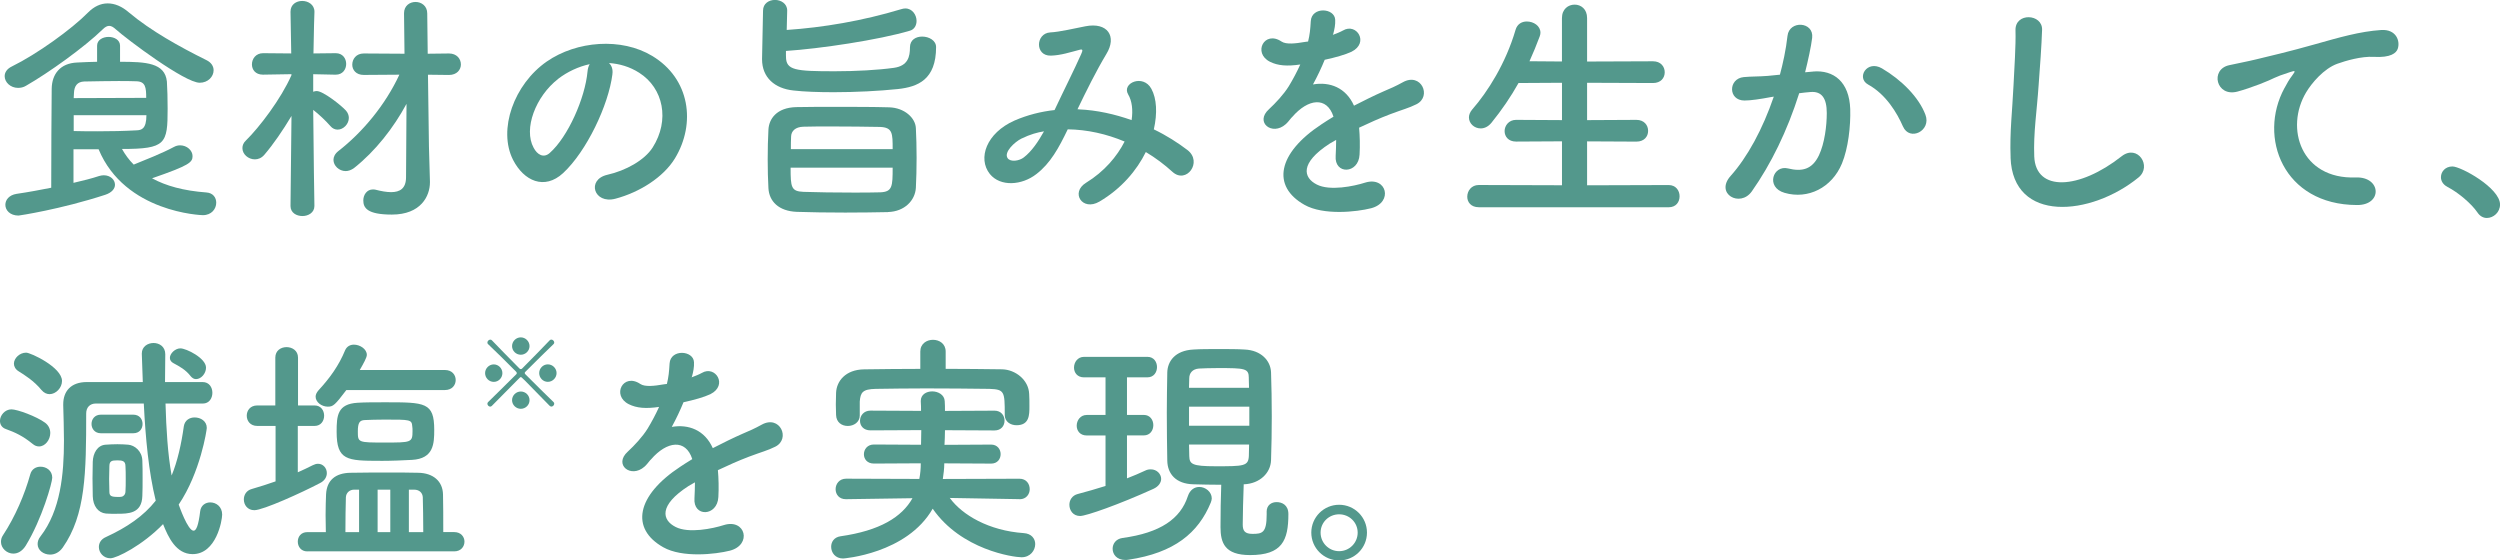
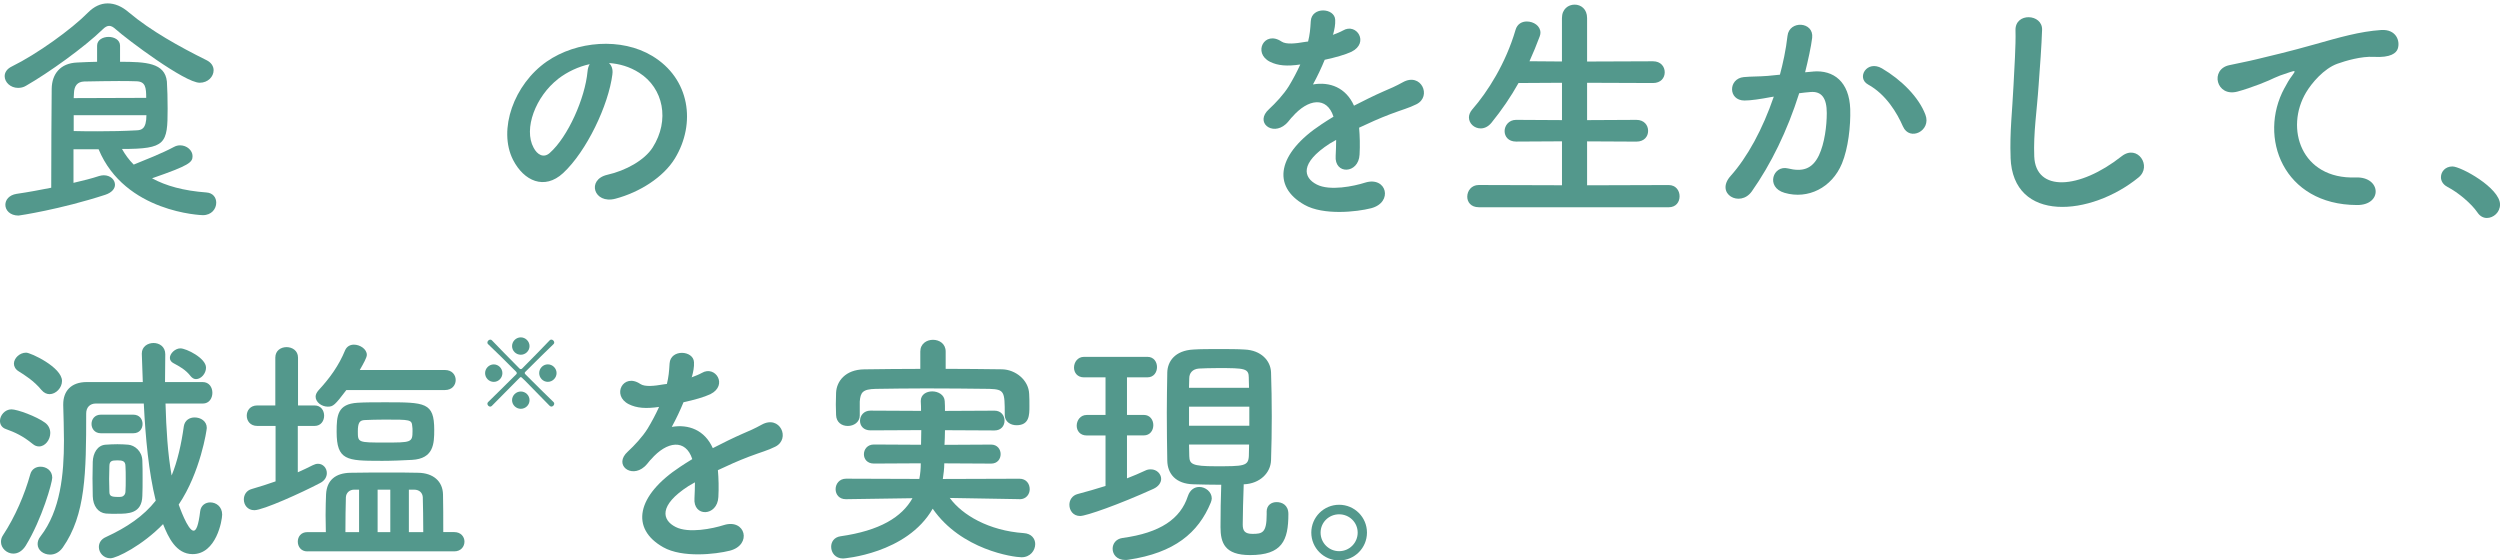
<svg xmlns="http://www.w3.org/2000/svg" id="Layer_2" data-name="Layer 2" viewBox="0 0 686.21 153.83">
  <defs>
    <style>
      .cls-1 {
        fill: #53988c;
        stroke-width: 0px;
      }
    </style>
  </defs>
  <g id="_レイヤー_2" data-name="レイヤー 2">
    <g>
      <path class="cls-1" d="M54.81,22.71c-4.09,0-19.9-11.86-23.12-14.74-.6-.54-1.14-.87-1.74-.87-.54,0-1.14.33-1.74.94-5.09,4.96-14.94,11.99-21.04,15.48-.74.47-1.54.6-2.21.6-2.08,0-3.68-1.54-3.68-3.22,0-1,.6-2.01,2.01-2.68,6.83-3.35,16.35-10.18,20.9-14.81,1.61-1.61,3.42-2.48,5.36-2.48s3.89.8,5.83,2.48c5.96,5.02,13.94,9.45,21.24,13.07,1.41.67,2.01,1.74,2.01,2.81,0,1.74-1.54,3.42-3.82,3.42ZM20.17,40.94v9.25c2.61-.6,5.02-1.21,7.04-1.88.47-.13.87-.2,1.27-.2,1.81,0,3.08,1.21,3.08,2.61,0,1.01-.8,2.14-2.68,2.75-12.33,4.02-23.65,5.7-23.79,5.7-2.35,0-3.62-1.47-3.62-2.95,0-1.34,1-2.68,3.08-3.01,3.22-.47,6.43-1.07,9.51-1.68,0-9.25.07-20.9.13-27.2.07-3.95,2.28-6.97,6.97-7.17,1.94-.07,3.75-.2,5.49-.2v-4.42c0-1.61,1.61-2.41,3.15-2.41s3.15.8,3.15,2.41v4.42c7.1,0,12.33.27,12.86,5.43.13,1.94.2,4.82.2,7.44,0,9.65-.47,11.06-12.53,11.06.87,1.54,1.94,3.02,3.22,4.29,2.81-1.14,7.91-3.15,10.99-4.82.6-.34,1.21-.47,1.74-.47,1.88,0,3.42,1.41,3.42,2.95,0,1.74-.87,2.55-11.12,6.1,3.82,2.08,8.64,3.42,14.94,3.89,1.81.13,2.68,1.41,2.68,2.81,0,1.68-1.27,3.42-3.68,3.42-.27,0-21.37-.67-28.61-18.09h-6.9ZM40.13,26.87c0-2.88-.2-4.49-2.68-4.56-1.61-.07-3.22-.07-4.96-.07-2.81,0-5.83.07-9.38.13-1.88.07-2.75,1.21-2.81,3.22,0,.4-.07.87-.07,1.34l19.9-.07ZM20.23,31.62v4.35c2.41.07,4.56.07,6.5.07,3.89,0,7.17-.07,10.85-.27,1.21-.07,2.61-.33,2.61-4.15h-19.97Z" />
-       <path class="cls-1" d="M86.3,56.55c0,1.81-1.67,2.75-3.28,2.75s-3.28-.87-3.28-2.75v-.07l.27-24.66c-2.35,3.95-5.03,7.84-7.44,10.65-.8.94-1.74,1.27-2.61,1.27-1.81,0-3.42-1.41-3.42-3.08,0-.74.27-1.47,1-2.14,3.62-3.55,9.58-11.32,12.46-17.89v-.27l-7.77.13h-.07c-2.08,0-3.01-1.41-3.01-2.81,0-1.54,1.07-3.08,3.08-3.08l7.71.07-.2-11.39v-.07c0-2.01,1.61-2.95,3.22-2.95s3.35,1,3.35,2.95v.07s-.2,5.36-.27,11.39l6.1-.07c1.94,0,2.88,1.47,2.88,2.95s-.94,2.95-2.88,2.95h-.07l-6.1-.13v4.82c.33-.13.67-.2.94-.2,1.81,0,6.77,3.95,8.04,5.36.54.6.8,1.34.8,2.01,0,1.67-1.47,3.22-3.08,3.22-.67,0-1.41-.27-2.01-1-1.21-1.41-3.15-3.22-4.69-4.42.07,10.39.33,26.33.33,26.33v.07ZM111.56,28.54c-3.55,6.57-8.51,12.93-14.34,17.55-.8.6-1.61.87-2.34.87-1.81,0-3.35-1.47-3.35-3.08,0-.8.4-1.67,1.34-2.41,6.63-5.16,12.86-12.6,16.75-20.97l-9.78.07c-2.14,0-3.15-1.41-3.15-2.81,0-1.54,1.07-3.08,3.15-3.08l11.19.07-.13-11.06v-.07c0-2.01,1.54-3.08,3.15-3.08s3.22,1.07,3.22,3.15l.13,11.06,5.83-.07c2.14,0,3.28,1.47,3.28,3.02,0,1.41-1.07,2.88-3.28,2.88l-5.76-.07.27,19.77.27,9.51v.27c0,3.75-2.48,8.84-10.45,8.84-6.83,0-7.84-1.88-7.84-3.89,0-1.54,1-3.01,2.61-3.01.2,0,.47,0,.74.07,1.54.4,3.02.67,4.29.67,2.41,0,4.09-1,4.09-4.09l.13-20.1Z" />
      <path class="cls-1" d="M168.1,20.37c-1.07,8.51-7.1,21.17-13.53,27.14-5.16,4.76-10.79,2.14-13.74-3.62-4.22-8.31.27-20.77,9.25-27,8.24-5.7,20.5-6.63,28.94-1.54,10.38,6.23,12.06,18.56,6.23,28.14-3.15,5.16-9.71,9.31-16.35,11.06-5.9,1.54-7.97-5.23-2.21-6.57,5.09-1.14,10.25-4.02,12.46-7.5,4.76-7.5,2.95-16.28-3.69-20.5-2.61-1.67-5.43-2.48-8.31-2.68.74.67,1.14,1.74.94,3.08ZM153.23,21.64c-6.23,4.82-9.58,13.74-6.77,18.89,1,1.94,2.75,2.95,4.42,1.47,5.03-4.42,9.71-15.08,10.38-22.31.07-.8.27-1.54.6-2.08-3.08.67-6.1,2.08-8.64,4.02Z" />
-       <path class="cls-1" d="M215.74,15.34v.2c0,3.75,2.55,4.02,13.4,4.02,5.76,0,11.86-.33,16.21-.94,3.89-.54,4.42-3.08,4.42-5.63,0-2.08,1.67-2.95,3.35-2.95,1.88,0,3.82,1.07,3.82,2.88,0,8.98-5.03,10.92-10.45,11.52-5.16.54-11.66.87-17.62.87-4.22,0-8.11-.13-11.06-.47-5.16-.54-8.64-3.55-8.64-8.58v-.13c.07-4.09.2-9.58.27-13.2,0-2.01,1.67-2.95,3.28-2.95s3.35,1,3.35,2.88v.13c-.07,1.74-.07,3.48-.13,5.23,9.92-.67,20.77-2.48,31.42-5.7.4-.13.8-.2,1.14-.2,1.94,0,3.08,1.81,3.08,3.42,0,1.21-.6,2.34-1.81,2.68-8.58,2.55-24.79,4.96-34.04,5.56v1.34ZM243.75,58.22c-3.48.07-7.57.13-11.73.13-4.76,0-9.58-.07-13.33-.2-4.96-.2-7.57-2.88-7.77-6.5-.13-2.34-.2-5.09-.2-7.91s.07-5.7.2-8.11c.13-2.95,2.21-6.1,7.64-6.23,3.08-.07,6.97-.07,11.06-.07,4.96,0,10.18,0,14.47.13,4.15.13,7.17,2.88,7.3,5.7.13,2.41.2,5.29.2,8.17s-.07,5.76-.2,8.24c-.2,3.42-3.08,6.5-7.64,6.63ZM217.01,46.03c0,5.36.13,6.5,3.55,6.63,3.62.13,8.84.2,13.74.2,2.61,0,5.16,0,7.3-.07,3.35-.13,3.42-1.61,3.42-6.77h-28.01ZM245.02,40.94c0-4.36,0-5.96-3.48-6.1-3.62-.07-8.71-.13-13.33-.13-2.88,0-5.56,0-7.71.07-2.21.07-3.28,1.21-3.35,2.61-.07,1.07-.07,2.28-.07,3.55h27.94Z" />
-       <path class="cls-1" d="M296.07,30.02c5.02.2,9.98,1.34,14.54,2.95.4-2.75.13-5.23-.94-7.04-1.88-3.15,4.15-5.69,6.37-1.54,1.47,2.68,1.67,6.7.67,11.12,3.48,1.67,6.63,3.69,9.25,5.69,4.22,3.28-.33,9.45-4.15,5.96-2.21-2.01-4.62-3.82-7.3-5.43-2.48,5.03-6.7,10.05-12.73,13.6-4.69,2.75-8.04-2.48-3.68-5.16,5.03-3.08,8.51-7.24,10.59-11.32-4.96-2.08-10.25-3.28-15.61-3.35-2.48,5.16-4.76,9.31-8.58,12.26-4.02,3.15-9.92,3.55-12.8,0-3.42-4.29-.94-11.26,6.77-14.67,3.55-1.54,7.3-2.48,10.99-2.88,2.35-5.02,5.43-11.12,7.3-15.34.4-.94.6-1.47-.4-1.21-2.61.67-5.16,1.54-7.91,1.61-4.42.13-4.22-6.1-.2-6.37,2.68-.13,6.77-1.14,9.65-1.68,6.1-1.21,8.78,2.75,5.76,7.64-2.81,4.69-5.49,10.12-7.91,15.14h.33ZM280.33,38.06c-1.74.87-4.89,3.69-3.75,5.36.8,1.14,3.22.74,4.42-.2,2.21-1.68,4.02-4.42,5.56-7.17-1.74.27-3.75.8-6.23,2.01Z" />
      <path class="cls-1" d="M365.82,9.58c1.07-.4,2.08-.8,2.81-1.21,3.69-2.21,7.3,3.35,2.35,5.83-1.68.8-4.56,1.61-7.37,2.21-.87,2.14-2.01,4.56-3.22,6.77,4.62-.8,9.05.87,11.26,5.83,2.75-1.41,5.56-2.81,8.17-3.95,1.61-.67,3.42-1.47,5.23-2.48,5.03-2.81,8.04,3.89,3.75,6.03-2.14,1.07-3.69,1.41-7.24,2.75-2.81,1.07-5.83,2.41-8.51,3.69.2,2.21.27,4.96.13,7.37-.13,2.68-1.88,4.09-3.55,4.15-1.67.07-3.22-1.21-3.01-3.82.07-1.41.13-2.95.13-4.35-.6.33-1.21.67-1.74,1-8.31,5.36-7.3,9.38-3.55,11.26,3.55,1.81,10.12.47,13.27-.54,5.9-1.81,7.77,5.43,1.61,7.04-3.95,1.01-13.07,2.01-18.29-.94-9.04-5.09-7.44-14.14,4.69-22.11.94-.6,2.01-1.34,3.28-2.08-1.81-5.63-6.97-4.96-11.32.07-.07.07-.2.2-.27.27-.6.74-1.07,1.34-1.54,1.74-3.69,3.28-8.58-.54-4.56-4.15,1.74-1.61,4.02-4.02,5.43-6.3,1.14-1.88,2.21-3.89,3.15-5.96-3.62.54-6.17.33-8.31-.74-4.82-2.41-1.54-8.71,3.15-5.56,1.27.87,3.95.54,6.3.13.27-.07.67-.07,1-.13.47-1.94.6-3.28.74-5.63.27-4.02,6.57-3.62,6.7-.33.07,1.34-.2,2.61-.54,3.89l-.13.27Z" />
      <path class="cls-1" d="M405.89,56.88c-2.14,0-3.15-1.41-3.15-2.88,0-1.61,1.14-3.22,3.15-3.22l22.85.07v-12.06l-12.6.07c-2.14,0-3.15-1.41-3.15-2.88s1.14-3.08,3.15-3.08l12.6.07v-10.25l-11.93.07c-2.14,3.82-4.62,7.44-7.44,10.92-.94,1.14-2.01,1.54-2.95,1.54-1.74,0-3.22-1.34-3.22-3.02,0-.67.27-1.41.87-2.14,4.29-4.89,9.25-12.73,11.93-21.91.47-1.61,1.74-2.28,3.08-2.28,1.88,0,3.75,1.21,3.75,3.08,0,.27-.07.67-.2,1-.87,2.35-1.81,4.62-2.81,6.83l8.91.07V4.96c0-2.48,1.74-3.69,3.48-3.69s3.42,1.21,3.42,3.69v11.93l18.09-.07c2.14,0,3.22,1.47,3.22,3.02s-1.07,2.95-3.22,2.95l-18.09-.07v10.25l13.53-.07c2.14,0,3.22,1.47,3.22,3.02s-1.07,2.95-3.22,2.95l-13.53-.07v12.06l22.38-.07c2.01,0,3.01,1.54,3.01,3.08s-.94,3.02-3.01,3.02h-52.13Z" />
      <path class="cls-1" d="M497.68,19.63c5.63-.47,9.92,2.81,10.18,10.32.13,4.69-.54,10.72-2.28,14.94-2.75,6.63-9.31,9.92-15.75,8.04-5.29-1.54-3.15-7.71.94-6.7,3.82.94,6.63.33,8.51-3.62,1.54-3.28,2.14-8.04,2.14-11.59,0-4.09-1.41-6.03-4.49-5.76-1,.07-2.01.2-3.08.33-3.28,10.39-7.77,19.5-13,26.93-3.22,4.56-10.18.67-5.83-4.22,4.62-5.16,8.78-12.8,11.86-21.78l-.8.13c-2.88.54-5.49.94-7.24.94-4.56,0-4.49-6.03-.2-6.43,2.08-.2,4.15-.13,6.57-.33l3.35-.33c.8-2.95,1.67-6.9,2.08-10.65.47-4.35,7.3-3.95,6.77.54-.27,2.28-1.14,6.3-1.94,9.45l2.21-.2ZM522.33,34.71c-1.61-3.69-4.62-8.78-9.58-11.52-3.28-1.81-.33-6.83,3.82-4.42,5.36,3.15,10.12,7.91,11.93,12.73,1.68,4.42-4.35,7.37-6.16,3.22Z" />
      <path class="cls-1" d="M551.88,43.22c-.27-7.04.47-12.73.8-19.83.2-4.35.67-10.92.54-15.08-.13-4.96,7.44-4.56,7.3-.13-.13,4.22-.6,10.59-.94,15.08-.47,7.1-1.47,13.2-1.21,19.7.4,9.78,12.33,9.11,23.99-.07,4.36-3.42,8.44,2.75,4.62,5.83-13.07,10.65-34.51,12.6-35.11-5.49Z" />
      <path class="cls-1" d="M627.05,24.19c.67-1.27,1.27-2.35,2.14-3.48,1.07-1.41.74-1.34-.54-.94-5.03,1.61-3.89,1.61-8.44,3.35-2.14.8-4.02,1.47-6.03,2.01-5.9,1.61-7.64-6.1-2.28-7.24,1.41-.33,5.29-1.07,7.44-1.61,3.28-.8,9.11-2.14,15.95-4.09,6.9-1.94,12.4-3.55,18.29-3.95,4.15-.27,5.29,3.02,4.56,5.16-.4,1.14-1.88,2.48-6.57,2.21-3.42-.2-7.71,1.07-9.98,1.88-3.75,1.34-7.1,5.36-8.58,7.84-5.9,9.85-1.41,23.92,13.6,23.38,7.04-.27,7.44,7.64.33,7.57-20.23-.07-27.2-18.63-19.9-32.09Z" />
      <path class="cls-1" d="M680.05,58.36c-1.68-2.48-5.36-5.56-8.24-7.04-1.27-.67-1.81-1.67-1.81-2.68,0-1.54,1.21-2.95,3.15-2.95,2.34,0,13.07,5.9,13.07,10.45,0,2.14-1.81,3.69-3.62,3.69-.94,0-1.88-.47-2.55-1.47Z" />
-       <path class="cls-1" d="M8.91,121.81c-2.61-2.14-4.82-3.15-7.24-4.02-1.21-.4-1.68-1.34-1.68-2.28,0-1.47,1.34-3.15,3.15-3.15,1.61,0,6.9,1.94,9.25,3.68,1,.74,1.41,1.81,1.41,2.81,0,1.88-1.41,3.69-3.08,3.69-.6,0-1.21-.2-1.81-.74ZM3.69,151.96c-1.81,0-3.42-1.47-3.42-3.22,0-.6.13-1.21.54-1.81,3.35-5.09,5.96-11.19,7.5-16.75.4-1.47,1.61-2.08,2.81-2.08,1.61,0,3.22,1.07,3.22,3.02,0,1.27-2.75,11.26-7.3,18.69-.94,1.47-2.14,2.14-3.35,2.14ZM11.39,107.06c-2.08-2.55-4.69-4.15-6.3-5.16-.87-.54-1.27-1.34-1.27-2.08,0-1.47,1.54-3.02,3.35-3.02,1.27,0,9.85,4.02,9.85,7.77,0,1.88-1.67,3.62-3.42,3.62-.74,0-1.54-.33-2.21-1.14ZM45.43,110.75c.2,6.97.6,13.8,1.68,19.77,1.61-3.89,2.68-8.71,3.35-13.53.27-1.67,1.61-2.41,2.95-2.41,1.67,0,3.35,1,3.35,2.88,0,.54-1.74,12.19-7.71,21.04.13.33,2.48,7.17,4.09,7.17.74,0,1.34-1.47,1.81-5.36.2-1.61,1.47-2.41,2.75-2.41,1.61,0,3.28,1.14,3.28,3.35,0,1.61-1.61,10.85-8.11,10.85-4.56,0-6.7-4.69-8.11-8.24-5.63,5.83-12.73,9.38-14.47,9.38-1.88,0-3.15-1.54-3.15-3.08,0-1.07.54-2.14,1.94-2.75,5.83-2.68,10.32-5.76,13.67-9.98-1.94-7.84-2.81-17.22-3.28-26.67h-13.13c-1.67,0-2.68,1.07-2.68,2.75,0,16.21-.13,27.81-6.43,36.78-1,1.41-2.28,1.94-3.48,1.94-1.81,0-3.42-1.21-3.42-2.88,0-.67.2-1.41.8-2.14,5.49-7.1,6.43-17.09,6.43-26.26,0-3.42-.13-6.7-.2-9.65v-.33c0-3.48,2.01-6.1,6.5-6.1h15.34c-.07-2.61-.2-5.23-.27-7.71v-.13c0-1.88,1.61-2.88,3.22-2.88s3.22,1.01,3.22,3.08v.07c0,2.48-.07,5.02-.07,7.57h10.32c1.81,0,2.68,1.47,2.68,2.95s-.87,2.95-2.61,2.95h-10.25ZM27.67,118.92c-1.67,0-2.55-1.27-2.55-2.55s.87-2.55,2.55-2.55h8.91c1.74,0,2.55,1.27,2.55,2.55s-.8,2.55-2.55,2.55h-8.91ZM32.09,141.03c-1.07,0-2.21,0-3.01-.07-2.14-.2-3.55-2.08-3.62-4.76,0-1.54-.07-3.22-.07-4.89s.07-3.22.07-4.56c.07-2.34,1.27-4.56,3.55-4.69,1-.07,2.14-.13,3.22-.13,1.14,0,2.21.07,2.95.13,1.74.13,3.82,1.74,3.89,4.36.07,1.41.07,3.15.07,4.89s0,3.48-.07,4.82c-.13,4.89-3.89,4.89-6.97,4.89ZM34.51,131.45c0-1.27,0-2.61-.07-3.48,0-1.47-.87-1.61-2.28-1.61-1.54,0-2.14.2-2.14,1.67,0,.87-.07,2.14-.07,3.42s.07,2.55.07,3.48c0,1.21.47,1.47,2.41,1.47.4,0,.8,0,1-.07.4-.07,1.01-.54,1.01-1.47.07-.87.07-2.14.07-3.42ZM52.33,103.25c-1.41-1.81-3.08-2.68-4.69-3.55-.67-.33-1.01-.87-1.01-1.47,0-1.21,1.47-2.61,2.88-2.61,1.61,0,7.04,2.68,7.04,5.29,0,1.61-1.34,3.15-2.75,3.15-.54,0-1.01-.27-1.47-.8Z" />
+       <path class="cls-1" d="M8.91,121.81c-2.61-2.14-4.82-3.15-7.24-4.02-1.21-.4-1.68-1.34-1.68-2.28,0-1.47,1.34-3.15,3.15-3.15,1.61,0,6.9,1.94,9.25,3.68,1,.74,1.41,1.81,1.41,2.81,0,1.88-1.41,3.69-3.08,3.69-.6,0-1.21-.2-1.81-.74ZM3.69,151.96c-1.81,0-3.42-1.47-3.42-3.22,0-.6.13-1.21.54-1.81,3.35-5.09,5.96-11.19,7.5-16.75.4-1.47,1.61-2.08,2.81-2.08,1.61,0,3.22,1.07,3.22,3.02,0,1.27-2.75,11.26-7.3,18.69-.94,1.47-2.14,2.14-3.35,2.14ZM11.39,107.06c-2.08-2.55-4.69-4.15-6.3-5.16-.87-.54-1.27-1.34-1.27-2.08,0-1.47,1.54-3.02,3.35-3.02,1.27,0,9.85,4.02,9.85,7.77,0,1.88-1.67,3.62-3.42,3.62-.74,0-1.54-.33-2.21-1.14ZM45.43,110.75c.2,6.97.6,13.8,1.68,19.77,1.61-3.89,2.68-8.71,3.35-13.53.27-1.67,1.61-2.41,2.95-2.41,1.67,0,3.35,1,3.35,2.88,0,.54-1.74,12.19-7.71,21.04.13.33,2.48,7.17,4.09,7.17.74,0,1.34-1.47,1.81-5.36.2-1.61,1.47-2.41,2.75-2.41,1.61,0,3.28,1.14,3.28,3.35,0,1.61-1.61,10.85-8.11,10.85-4.56,0-6.7-4.69-8.11-8.24-5.63,5.83-12.73,9.38-14.47,9.38-1.88,0-3.15-1.54-3.15-3.08,0-1.07.54-2.14,1.94-2.75,5.83-2.68,10.32-5.76,13.67-9.98-1.94-7.84-2.81-17.22-3.28-26.67h-13.13c-1.67,0-2.68,1.07-2.68,2.75,0,16.21-.13,27.81-6.43,36.78-1,1.41-2.28,1.94-3.48,1.94-1.81,0-3.42-1.21-3.42-2.88,0-.67.2-1.41.8-2.14,5.49-7.1,6.43-17.09,6.43-26.26,0-3.42-.13-6.7-.2-9.65v-.33c0-3.48,2.01-6.1,6.5-6.1h15.34c-.07-2.61-.2-5.23-.27-7.71v-.13c0-1.88,1.61-2.88,3.22-2.88s3.22,1.01,3.22,3.08v.07c0,2.48-.07,5.02-.07,7.57h10.32c1.81,0,2.68,1.47,2.68,2.95s-.87,2.95-2.61,2.95h-10.25ZM27.67,118.92c-1.67,0-2.55-1.27-2.55-2.55s.87-2.55,2.55-2.55h8.91c1.74,0,2.55,1.27,2.55,2.55s-.8,2.55-2.55,2.55h-8.91ZM32.09,141.03c-1.07,0-2.21,0-3.01-.07-2.14-.2-3.55-2.08-3.62-4.76,0-1.54-.07-3.22-.07-4.89s.07-3.22.07-4.56c.07-2.34,1.27-4.56,3.55-4.69,1-.07,2.14-.13,3.22-.13,1.14,0,2.21.07,2.95.13,1.74.13,3.82,1.74,3.89,4.36.07,1.41.07,3.15.07,4.89s0,3.48-.07,4.82c-.13,4.89-3.89,4.89-6.97,4.89ZM34.51,131.45c0-1.27,0-2.61-.07-3.48,0-1.47-.87-1.61-2.28-1.61-1.54,0-2.14.2-2.14,1.67,0,.87-.07,2.14-.07,3.42s.07,2.55.07,3.48c0,1.21.47,1.47,2.41,1.47.4,0,.8,0,1-.07.4-.07,1.01-.54,1.01-1.47.07-.87.07-2.14.07-3.42M52.33,103.25c-1.41-1.81-3.08-2.68-4.69-3.55-.67-.33-1.01-.87-1.01-1.47,0-1.21,1.47-2.61,2.88-2.61,1.61,0,7.04,2.68,7.04,5.29,0,1.61-1.34,3.15-2.75,3.15-.54,0-1.01-.27-1.47-.8Z" />
      <path class="cls-1" d="M75.64,116.91h-5.03c-1.94,0-2.88-1.41-2.88-2.81s.94-2.81,2.88-2.81h4.96v-13.13c0-1.94,1.54-2.88,3.08-2.88s3.15.94,3.15,2.88v13.13h4.56c1.74,0,2.61,1.41,2.61,2.81s-.87,2.81-2.61,2.81h-4.62v12.73c1.47-.67,2.81-1.27,4.09-1.94.54-.27,1-.4,1.47-.4,1.41,0,2.41,1.21,2.41,2.55,0,1-.54,2.08-1.88,2.75-4.96,2.61-15.61,7.44-18.02,7.44-1.88,0-2.88-1.47-2.88-2.95,0-1.21.67-2.48,2.21-2.88,2.14-.6,4.35-1.34,6.5-2.08v-15.21ZM84.35,151.35c-1.74,0-2.61-1.34-2.61-2.68s.87-2.61,2.61-2.61h5.09c0-1.47-.07-3.08-.07-4.69,0-2.14.07-4.22.13-5.7.2-3.89,2.61-5.83,6.7-5.9,3.35-.07,7.04-.07,10.72-.07,2.68,0,5.36,0,7.91.07,4.02.07,6.7,2.28,6.77,5.96.07,2.55.07,6.57.07,10.32h3.01c1.88,0,2.81,1.34,2.81,2.61,0,1.34-.94,2.68-2.81,2.68h-40.33ZM95.07,107.06c-3.15,4.15-3.62,4.56-5.09,4.56-1.67,0-3.35-1.21-3.35-2.75,0-.54.27-1.14.8-1.74,3.15-3.42,5.56-6.77,7.3-10.99.47-1.07,1.41-1.54,2.41-1.54,1.67,0,3.55,1.21,3.55,2.81,0,.74-.94,2.41-1.94,4.15h23.38c1.94,0,2.95,1.34,2.95,2.75s-1.01,2.75-2.95,2.75h-27.07ZM104.39,126.49c-9.18,0-11.99-.13-11.99-7.97,0-4.42.2-7.64,5.76-7.97,1.94-.13,4.76-.13,7.5-.13,11.05,0,13.53,0,13.53,7.57,0,3.75-.13,7.91-6.1,8.24-2.35.13-5.63.27-8.71.27ZM98.56,134.4h-1.34c-1.27,0-2.21.87-2.28,2.08-.07,2.21-.13,6.1-.13,9.58h3.75v-11.66ZM105.66,115.17c-2.14,0-4.29.07-5.56.13-1.41.07-1.88.74-1.88,3.15,0,3.02.07,3.02,7.37,3.02s7.64,0,7.64-3.15c0-.47,0-.94-.07-1.27-.13-1.88-.54-1.88-7.5-1.88ZM107.13,134.4h-3.48v11.66h3.48v-11.66ZM116.18,146.06c0-3.48-.07-7.24-.13-9.58-.07-1.14-.87-2.08-2.41-2.08h-1.41v11.66h3.95Z" />
      <path class="cls-1" d="M133.15,102.42c0-1.3,1.08-2.4,2.38-2.4s2.37,1.1,2.37,2.4-1.05,2.4-2.37,2.4-2.38-1.1-2.38-2.4ZM150.89,111.41c-7.52-7.72-7.7-7.9-7.92-7.9-.1,0-.2.05-.3.15-2.97,3-5.92,5.95-7.67,7.75-.15.15-.3.2-.45.2-.4,0-.77-.4-.77-.8,0-.17.08-.33.2-.45,1.82-1.75,4.72-4.65,7.72-7.62.1-.1.15-.2.15-.32s-.05-.25-.17-.38c-2.97-3-5.9-5.87-7.7-7.57-.15-.12-.2-.27-.2-.45,0-.4.4-.8.8-.8.15,0,.33.05.45.2,1.7,1.77,4.57,4.72,7.55,7.72.1.12.25.17.38.17s.25-.05.35-.15c3-3,5.85-5.95,7.57-7.75.12-.15.3-.2.45-.2.4,0,.8.4.8.8,0,.15-.05.32-.2.45-1.82,1.72-4.77,4.65-7.8,7.67-.05.05-.1.15-.1.25s.05.22.15.32c3,3,5.92,5.9,7.75,7.65.12.12.2.28.2.45,0,.4-.38.8-.78.8-.15,0-.3-.05-.45-.2ZM142.95,97.37c-1.3,0-2.4-1.05-2.4-2.37s1.1-2.4,2.4-2.4,2.4,1.1,2.4,2.4-1.1,2.37-2.4,2.37ZM142.95,112.21c-1.3,0-2.4-1.07-2.4-2.37s1.1-2.38,2.4-2.38,2.4,1.05,2.4,2.38-1.1,2.37-2.4,2.37ZM150.37,104.81c-1.32,0-2.37-1.1-2.37-2.4s1.05-2.4,2.37-2.4,2.4,1.1,2.4,2.4-1.1,2.4-2.4,2.4Z" />
      <path class="cls-1" d="M189.82,103.58c1.07-.4,2.08-.8,2.81-1.21,3.69-2.21,7.3,3.35,2.35,5.83-1.68.8-4.56,1.61-7.37,2.21-.87,2.14-2.01,4.56-3.22,6.77,4.62-.8,9.05.87,11.26,5.83,2.75-1.41,5.56-2.81,8.17-3.95,1.61-.67,3.42-1.47,5.23-2.48,5.03-2.81,8.04,3.89,3.75,6.03-2.14,1.07-3.69,1.41-7.24,2.75-2.81,1.07-5.83,2.41-8.51,3.69.2,2.21.27,4.96.13,7.37-.13,2.68-1.88,4.09-3.55,4.15-1.67.07-3.22-1.21-3.01-3.82.07-1.41.13-2.95.13-4.36-.6.33-1.21.67-1.74,1-8.31,5.36-7.3,9.38-3.55,11.26,3.55,1.81,10.12.47,13.27-.54,5.9-1.81,7.77,5.43,1.61,7.04-3.95,1-13.07,2.01-18.29-.94-9.04-5.09-7.44-14.14,4.69-22.11.94-.6,2.01-1.34,3.28-2.08-1.81-5.63-6.97-4.96-11.32.07-.07.07-.2.2-.27.27-.6.74-1.07,1.34-1.54,1.74-3.69,3.28-8.58-.54-4.56-4.15,1.74-1.61,4.02-4.02,5.43-6.3,1.14-1.88,2.21-3.89,3.15-5.96-3.62.54-6.17.33-8.31-.74-4.82-2.41-1.54-8.71,3.15-5.56,1.27.87,3.95.54,6.3.13.27-.07.67-.07,1-.13.47-1.94.6-3.28.74-5.63.27-4.02,6.57-3.62,6.7-.33.07,1.34-.2,2.61-.54,3.89l-.13.27Z" />
      <path class="cls-1" d="M279.8,137.01l-19.1-.33c3.42,4.69,10.72,8.98,20.3,9.65,2.14.13,3.15,1.54,3.15,3.01,0,1.74-1.34,3.62-3.75,3.62-2.21,0-16.55-2.01-24.39-13.33-7.1,12.4-24.52,13.67-24.59,13.67-2.14,0-3.28-1.61-3.28-3.22,0-1.34.8-2.61,2.55-2.88,10.85-1.54,16.88-5.29,19.77-10.45l-18.22.27h-.07c-1.88,0-2.81-1.34-2.81-2.75s1-2.88,2.88-2.88l20.1.07c.27-1.41.4-2.81.4-4.29l-12.86.07c-1.88,0-2.75-1.27-2.75-2.55,0-1.34.94-2.68,2.75-2.68l12.93.07c0-1.34.07-2.68.07-4.02l-13.94.07c-1.94,0-2.88-1.27-2.88-2.61,0-1.41,1-2.81,2.88-2.81l13.87.07c0-.87,0-1.74-.07-2.61v-.13c0-1.74,1.54-2.61,3.15-2.61s3.35.94,3.42,2.68c.07.87.07,1.74.07,2.68l13.6-.07c1.81,0,2.75,1.34,2.75,2.75s-.94,2.68-2.75,2.68l-13.6-.07c0,1.34-.07,2.75-.13,4.02l12.8-.07c1.74,0,2.61,1.34,2.61,2.61,0,1.34-.87,2.61-2.61,2.61l-12.86-.07c0,1.47-.2,2.95-.4,4.29l21.04-.07c1.88,0,2.81,1.41,2.81,2.88,0,1.34-.94,2.75-2.75,2.75h-.07ZM259.57,101.24c5.23,0,10.38.07,15.48.13,3.62.07,7.3,2.88,7.44,6.77.07,1,.07,2.21.07,3.35,0,2.41,0,5.23-3.55,5.23-1.61,0-3.22-.94-3.22-2.81v-.13c0-6.3-.07-6.9-4.22-7.04-5.29-.07-11.46-.13-17.42-.13-4.89,0-9.65.07-13.74.13-3.68.07-4.22,1-4.42,3.48v3.82c0,1.88-1.67,2.88-3.28,2.88s-3.15-.94-3.22-3.01c0-.87-.07-1.88-.07-2.88,0-1.07.07-2.14.07-3.22.13-3.15,2.55-6.36,7.71-6.43,5.09-.07,10.25-.13,15.41-.13v-4.76c0-2.14,1.74-3.22,3.48-3.22s3.48,1.07,3.48,3.22v4.76Z" />
      <path class="cls-1" d="M303.45,119.53h-5.16c-1.88,0-2.75-1.34-2.75-2.68,0-1.47,1.01-2.95,2.75-2.95h5.16v-10.32h-5.9c-1.88,0-2.75-1.34-2.75-2.68,0-1.47,1-2.95,2.75-2.95h17.42c1.74,0,2.61,1.41,2.61,2.81s-.87,2.81-2.61,2.81h-5.63v10.32h4.62c1.74,0,2.61,1.41,2.61,2.81s-.87,2.81-2.61,2.81h-4.62v11.79c1.74-.67,3.48-1.41,5.03-2.14.54-.27,1-.33,1.54-.33,1.61,0,2.81,1.27,2.81,2.61,0,1-.67,2.08-2.14,2.75-9.45,4.29-18.43,7.44-20.1,7.44-1.94,0-2.95-1.54-2.95-3.08,0-1.27.74-2.55,2.28-2.95,2.55-.67,5.09-1.41,7.64-2.21v-13.87ZM309.75,153.63c-.33.07-.6.07-.87.07-2.35,0-3.48-1.54-3.48-3.08,0-1.34.87-2.68,2.68-2.95,10.45-1.41,15.95-5.29,17.96-11.46.6-1.81,1.88-2.55,3.15-2.55,1.68,0,3.42,1.34,3.42,3.15,0,.33-.13.74-.27,1.14-3.42,8.31-9.98,13.8-22.58,15.68ZM347.67,140.5c0-1.88,1.34-2.68,2.75-2.68s3.22.74,3.22,3.28c0,7.3-1.74,11.26-10.52,11.26-6.97,0-8.11-3.35-8.11-7.71,0-3.89.07-7.91.2-11.59-2.75,0-5.49-.07-7.71-.13-4.69-.13-7.04-2.81-7.1-6.5-.07-4.09-.13-8.58-.13-13.07,0-3.68.07-7.44.13-11.12.07-3.02,2.08-6.03,7.17-6.3,1.94-.13,4.49-.13,6.97-.13s5.09,0,7.1.13c4.49.2,7.1,3.02,7.24,6.23.13,3.89.2,7.97.2,12.13s-.07,8.17-.2,12.06c-.13,3.48-3.08,6.37-7.37,6.57h-.13c-.13,4.09-.27,7.91-.27,11.06,0,1.74.6,2.55,2.68,2.55,2.68,0,3.89-.27,3.89-5.29v-.74ZM342.78,103.78c0-2.68-1-2.75-8.51-2.75-2.01,0-3.95.07-5.16.13-1.81.13-2.68,1.27-2.68,2.68l-.07,2.61h16.48l-.07-2.68ZM342.92,111.62h-16.55v5.23h16.55v-5.23ZM326.37,122.01c0,1.07.07,2.14.07,3.22.07,2.14.74,2.75,7.17,2.75,7.77,0,9.04,0,9.18-2.81,0-1.07.07-2.08.07-3.15h-16.48Z" />
      <path class="cls-1" d="M367.57,153.83c-4.22,0-7.64-3.42-7.64-7.64s3.42-7.64,7.64-7.64,7.64,3.42,7.64,7.64-3.42,7.64-7.64,7.64ZM367.57,141.17c-2.81,0-5.09,2.21-5.09,5.03s2.28,5.09,5.09,5.09,5.09-2.28,5.09-5.09-2.28-5.03-5.09-5.03Z" />
    </g>
  </g>
</svg>